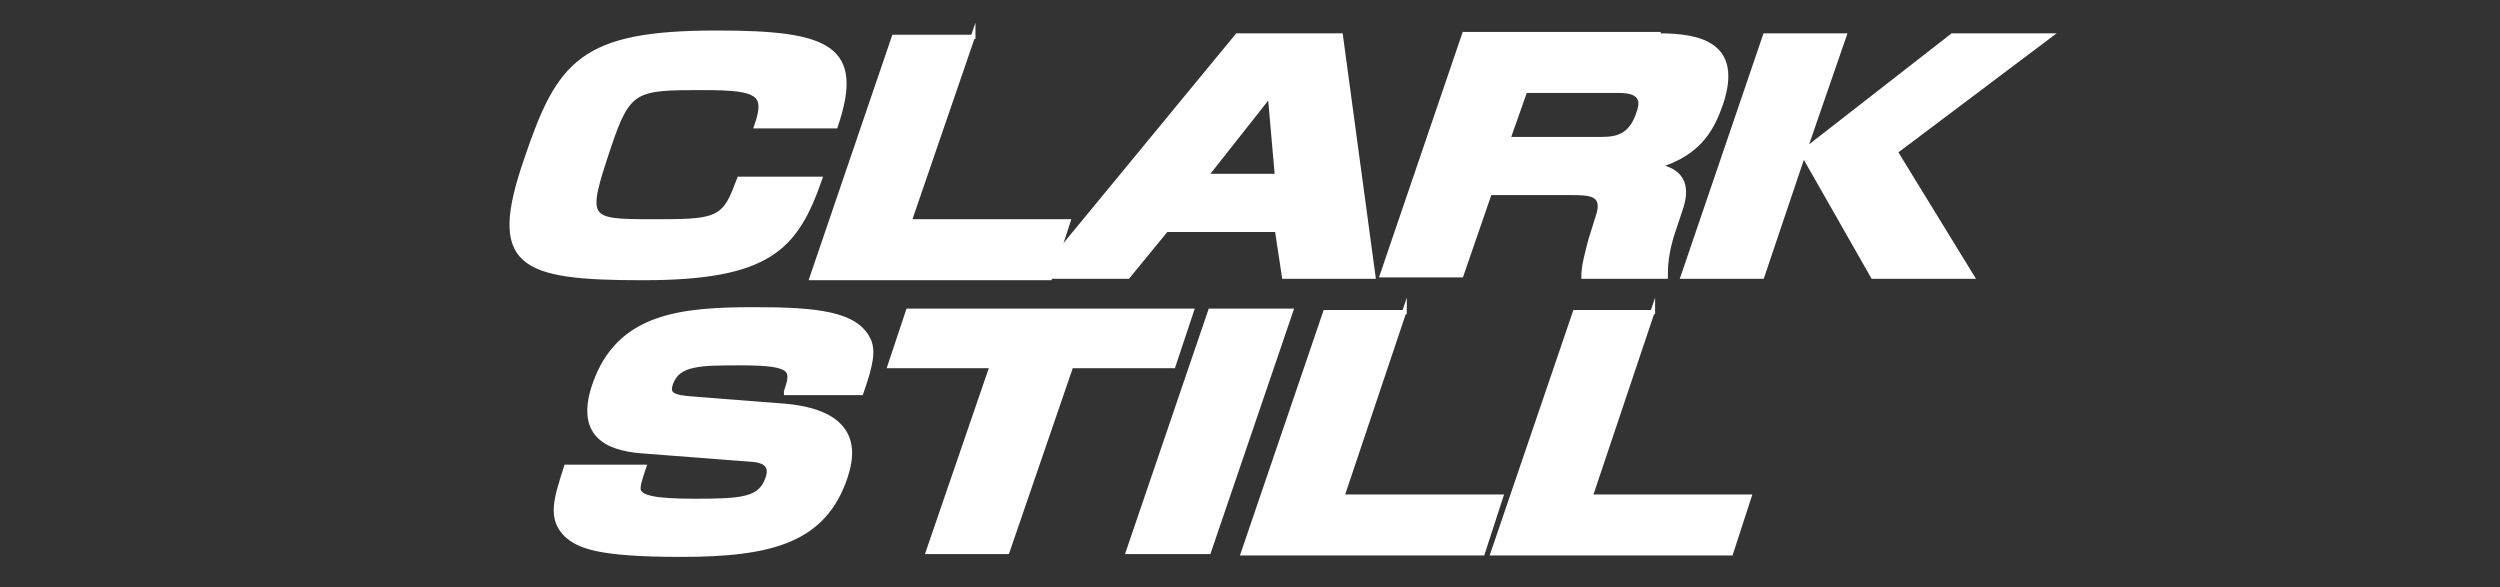
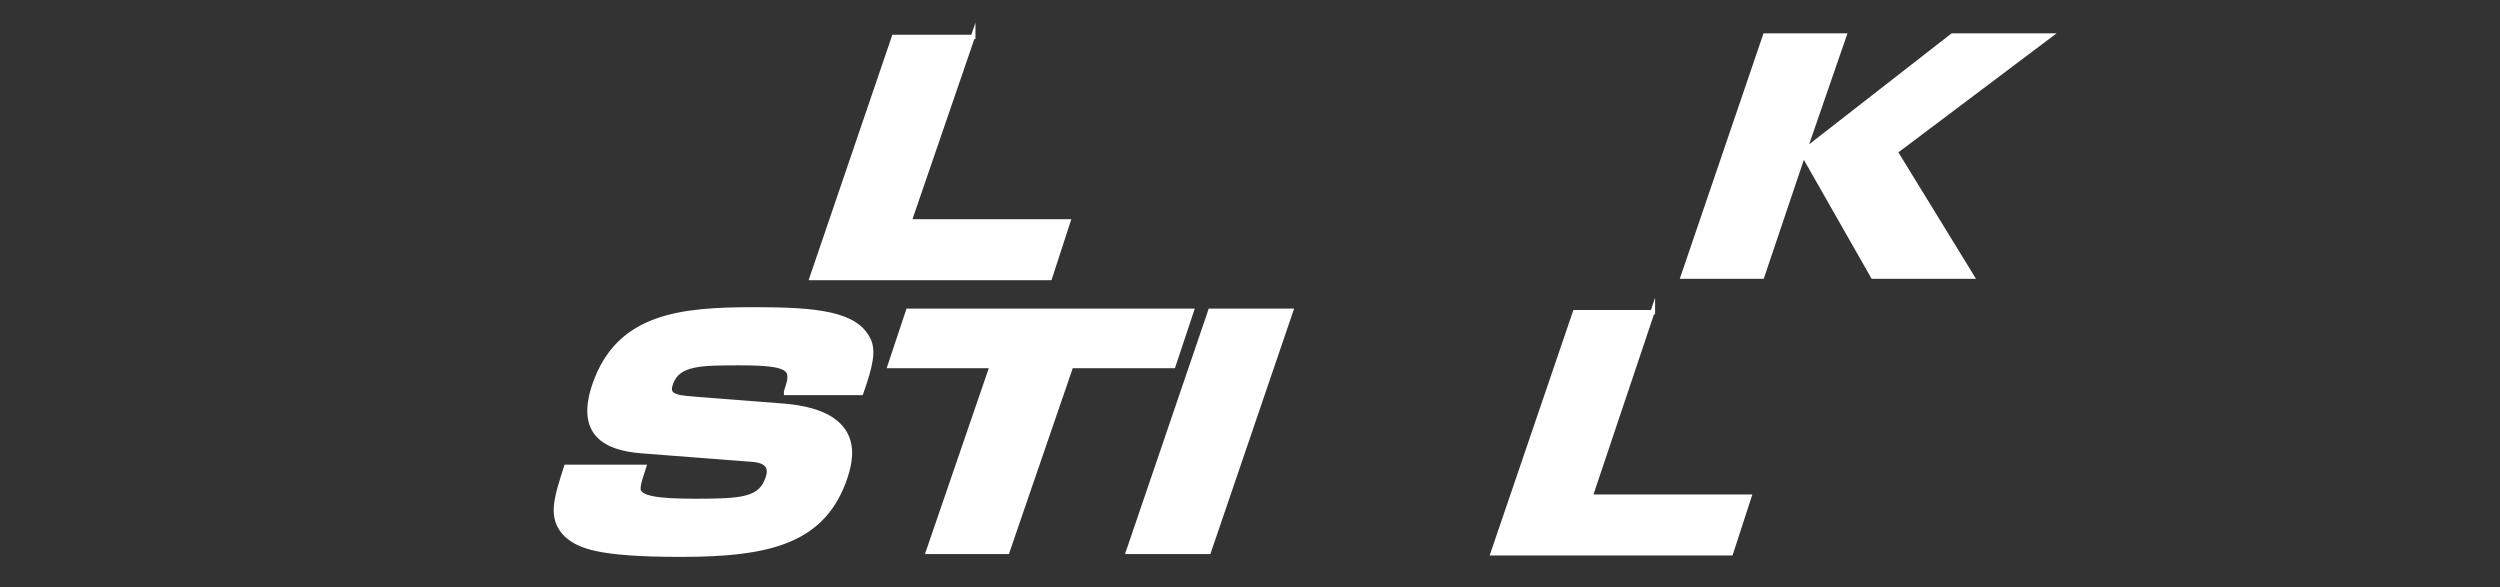
<svg xmlns="http://www.w3.org/2000/svg" version="1.1" id="レイヤー_1" x="0px" y="0px" width="176.2px" height="41.4px" viewBox="0 0 176.2 41.4" style="enable-background:new 0 0 176.2 41.4;" xml:space="preserve">
  <rect x="0" y="0" width="176.2" height="41.4" fill="#333333" stroke="none" />
  <style type="text/css">
	.st0{fill:#FFFFFF;stroke:#FFFFFF;stroke-width:0.3;stroke-miterlimit:10;}
</style>
  <g>
    <g>
-       <path class="st0" d="M53.3,8.9c0.8-2.3,0.2-2.7-3.7-2.7c-4.8,0-5.3,0-6.7,4.2c-1.7,5.1-1.6,5.2,3,5.2c4.3,0,5.1,0,6-2.5l0.2-0.5    h5.7c-1.7,4.9-3.6,7-12.5,7c-8.7,0-10.8-0.9-8.2-8.4c2.3-6.8,3.9-8.9,13.4-8.9c7.9,0,10.3,1,8.4,6.6H53.3z" />
      <path class="st0" d="M68.6,2.5l-4.5,13.1h11.2l-1.3,4H57.2l5.8-17H68.6z" />
-       <path class="st0" d="M96.8,19.5h-6.3l-0.5-3.3h-7.8l-2.7,3.3h-6.3l14-17h7.3L96.8,19.5z M85,12.4h5l-0.5-5.7L85,12.4z" />
-       <path class="st0" d="M116.9,2.5c2.9,0,5.8,0.6,4.4,4.8c-0.5,1.4-1.3,3.5-4.5,4.4c1.7,0.3,2.2,1.3,1.7,2.9l-0.5,1.5    c-0.6,1.7-0.6,2.8-0.6,3.4h-5.8c0-0.8,0.3-1.8,0.5-2.6l0.5-1.6c0.6-1.7-0.6-1.7-1.9-1.7H105l-2,5.8h-5.6l5.8-17H116.9z M107.5,6.4    l-1.2,3.4h6.6c1.2,0,2.1-0.3,2.6-1.9c0.4-1.1-0.2-1.5-1.4-1.5H107.5z" />
      <path class="st0" d="M137.6,2.5h6.9l-10.9,8.2l5.4,8.8H132l-4.9-8.6l-2.9,8.6h-5.6l5.8-17h5.6l-2.8,8.1L137.6,2.5z" />
      <path class="st0" d="M55.4,27.6c0.5-1.5,0.6-2-3.2-2c-2.8,0-4.4,0-4.9,1.4c-0.3,0.8,0.1,1,1.6,1.1l6.4,0.5c5.8,0.5,4.6,4,4.3,5    c-1.5,4.5-5.2,5.5-11.6,5.5c-5.9,0-7.2-0.6-8.1-1.4c-1.2-1.2-0.7-2.6,0-4.8h5.5c-0.4,1.2-0.4,1.3-0.4,1.6c0.1,0.6,1.3,0.8,4,0.8    c3.3,0,4.6-0.1,5.1-1.6c0.1-0.3,0.4-1.2-1.1-1.3l-7.8-0.6c-2.5-0.2-4.5-1.2-3.3-4.7c1.7-4.9,6.1-5.3,11.3-5.3c4.4,0,7.1,0.3,8,2.1    c0.4,0.8,0.2,1.8-0.5,3.8H55.4z" />
      <path class="st0" d="M75.5,25.8L71,38.9h-5.6l4.5-13.1h-7.2l1.3-3.9H84l-1.3,3.9H75.5z" />
      <path class="st0" d="M91,21.9l-5.8,17h-5.7l5.8-17H91z" />
-       <path class="st0" d="M99,21.9L94.6,35h11.2l-1.3,4H87.6l5.8-17H99z" />
      <path class="st0" d="M116.5,21.9L112.1,35h11.2l-1.3,4h-16.8l5.8-17H116.5z" />
    </g>
  </g>
</svg>